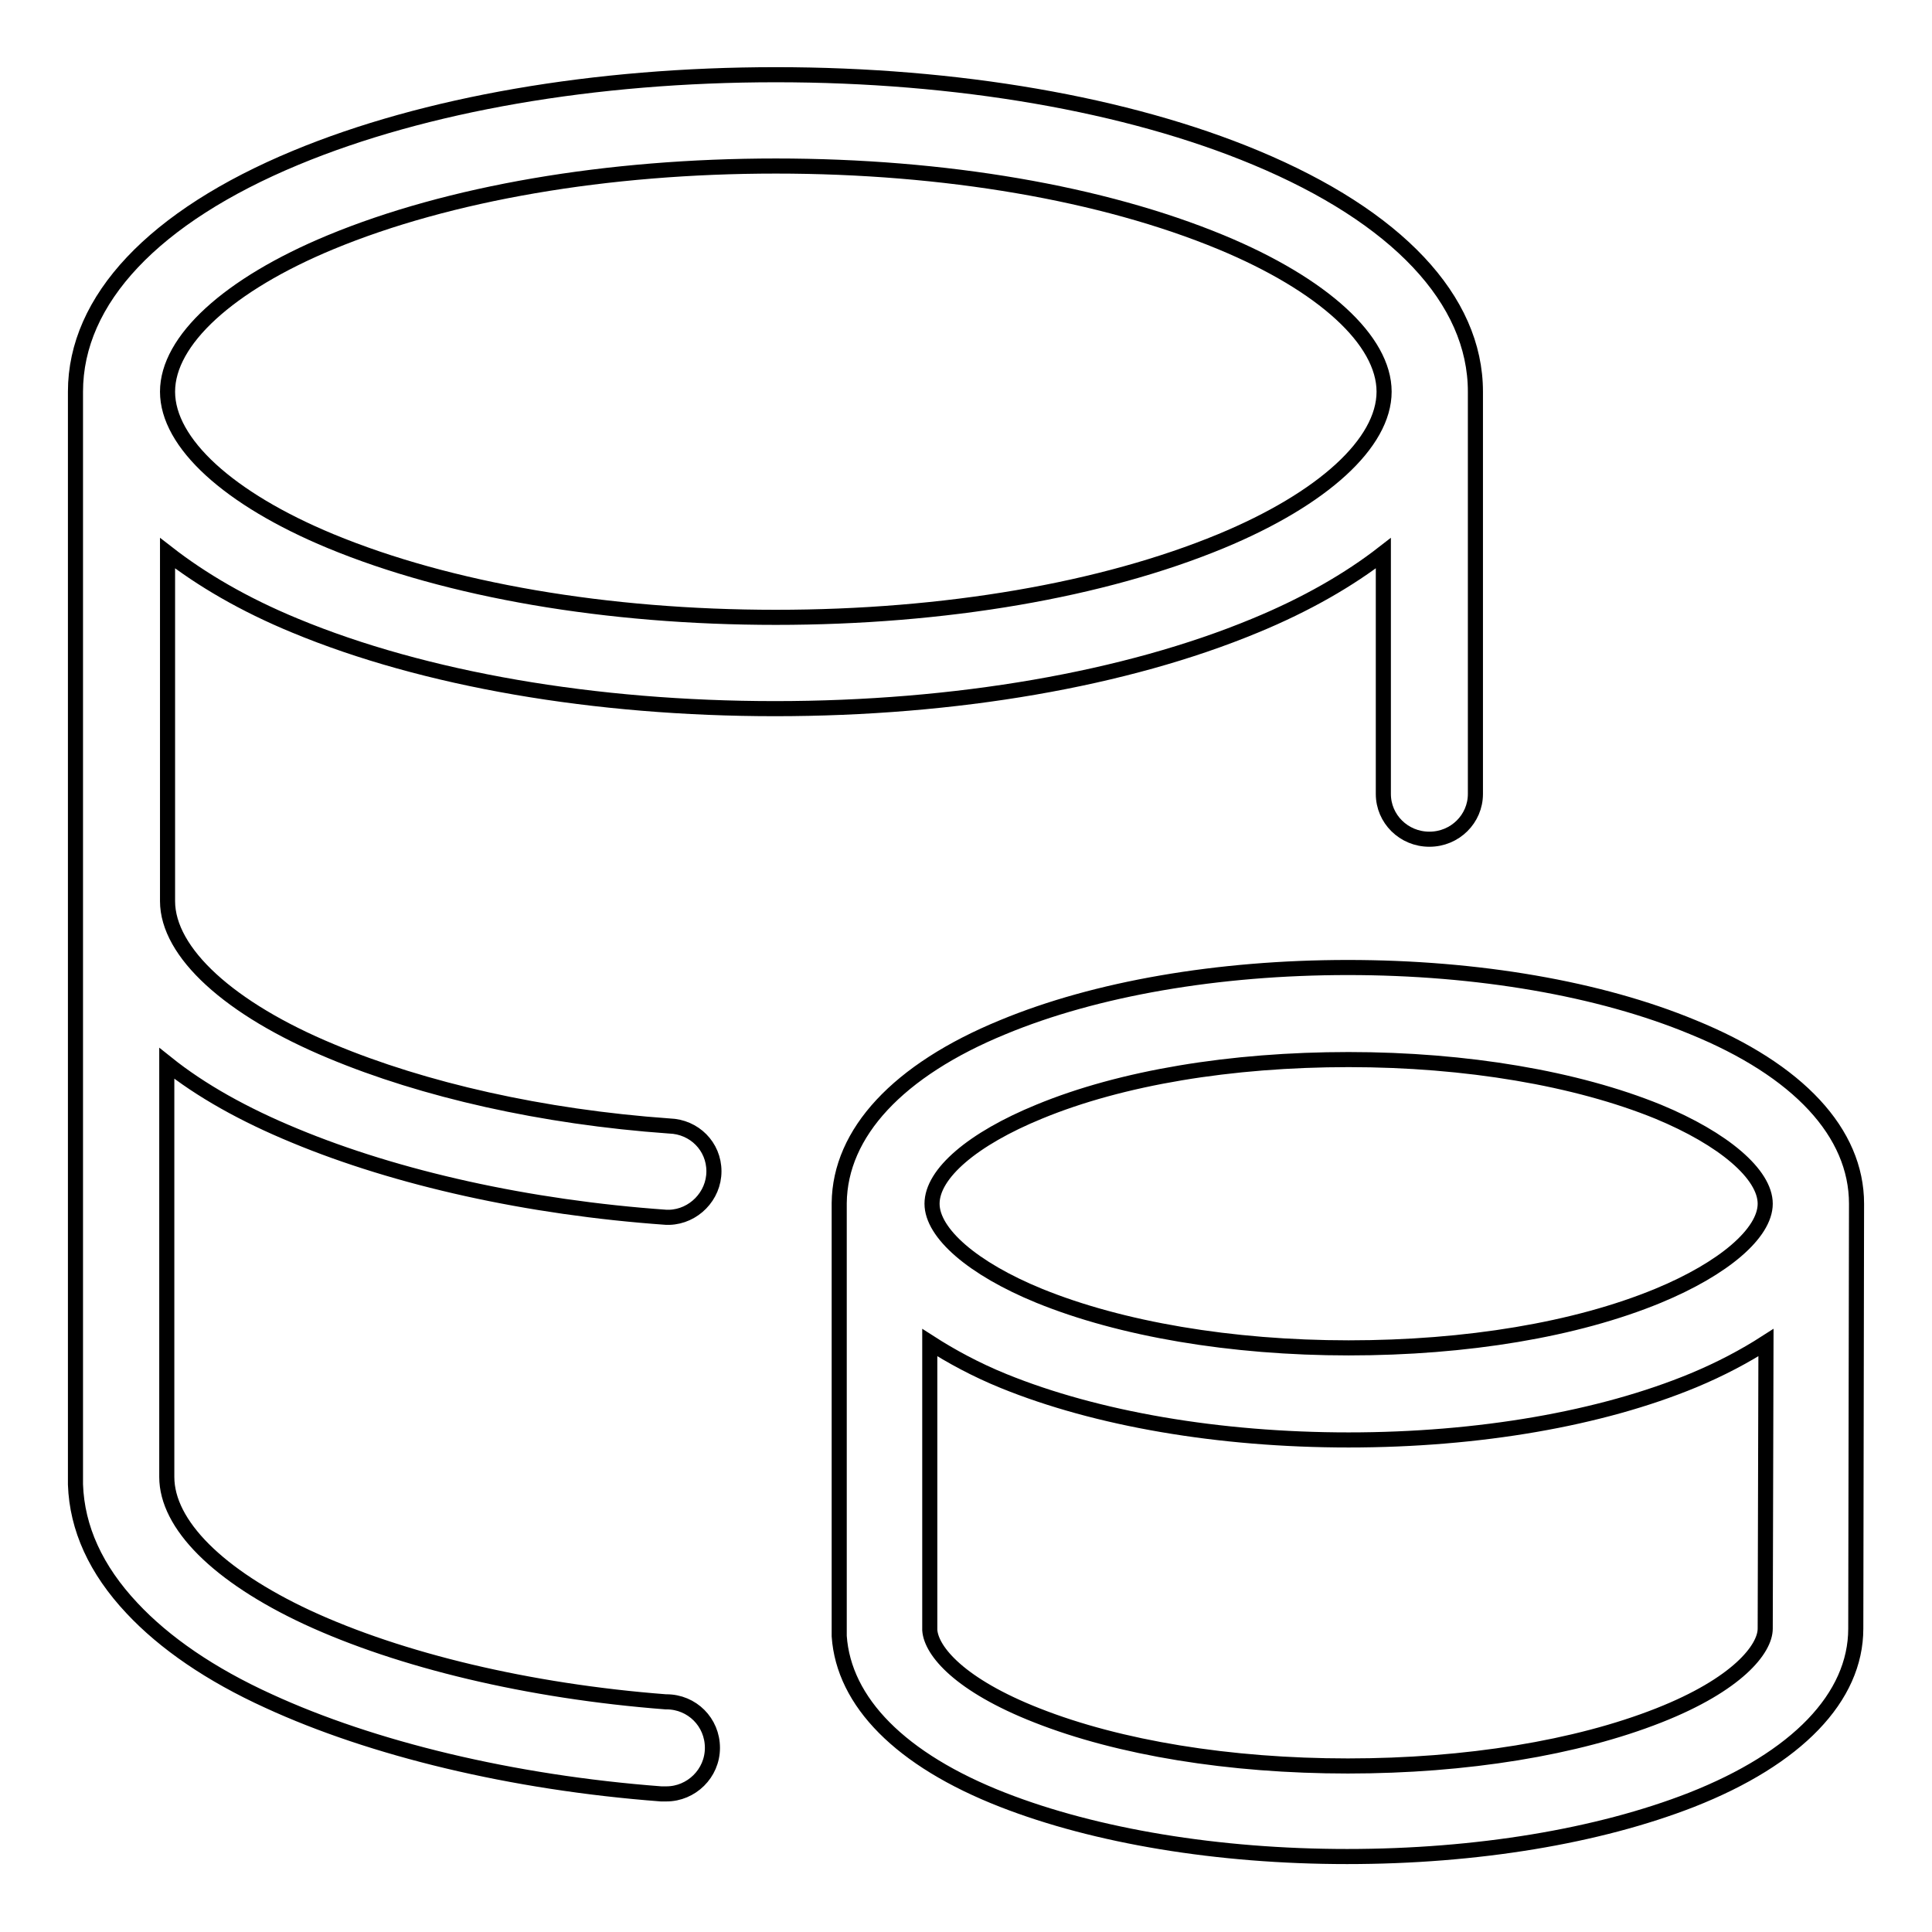
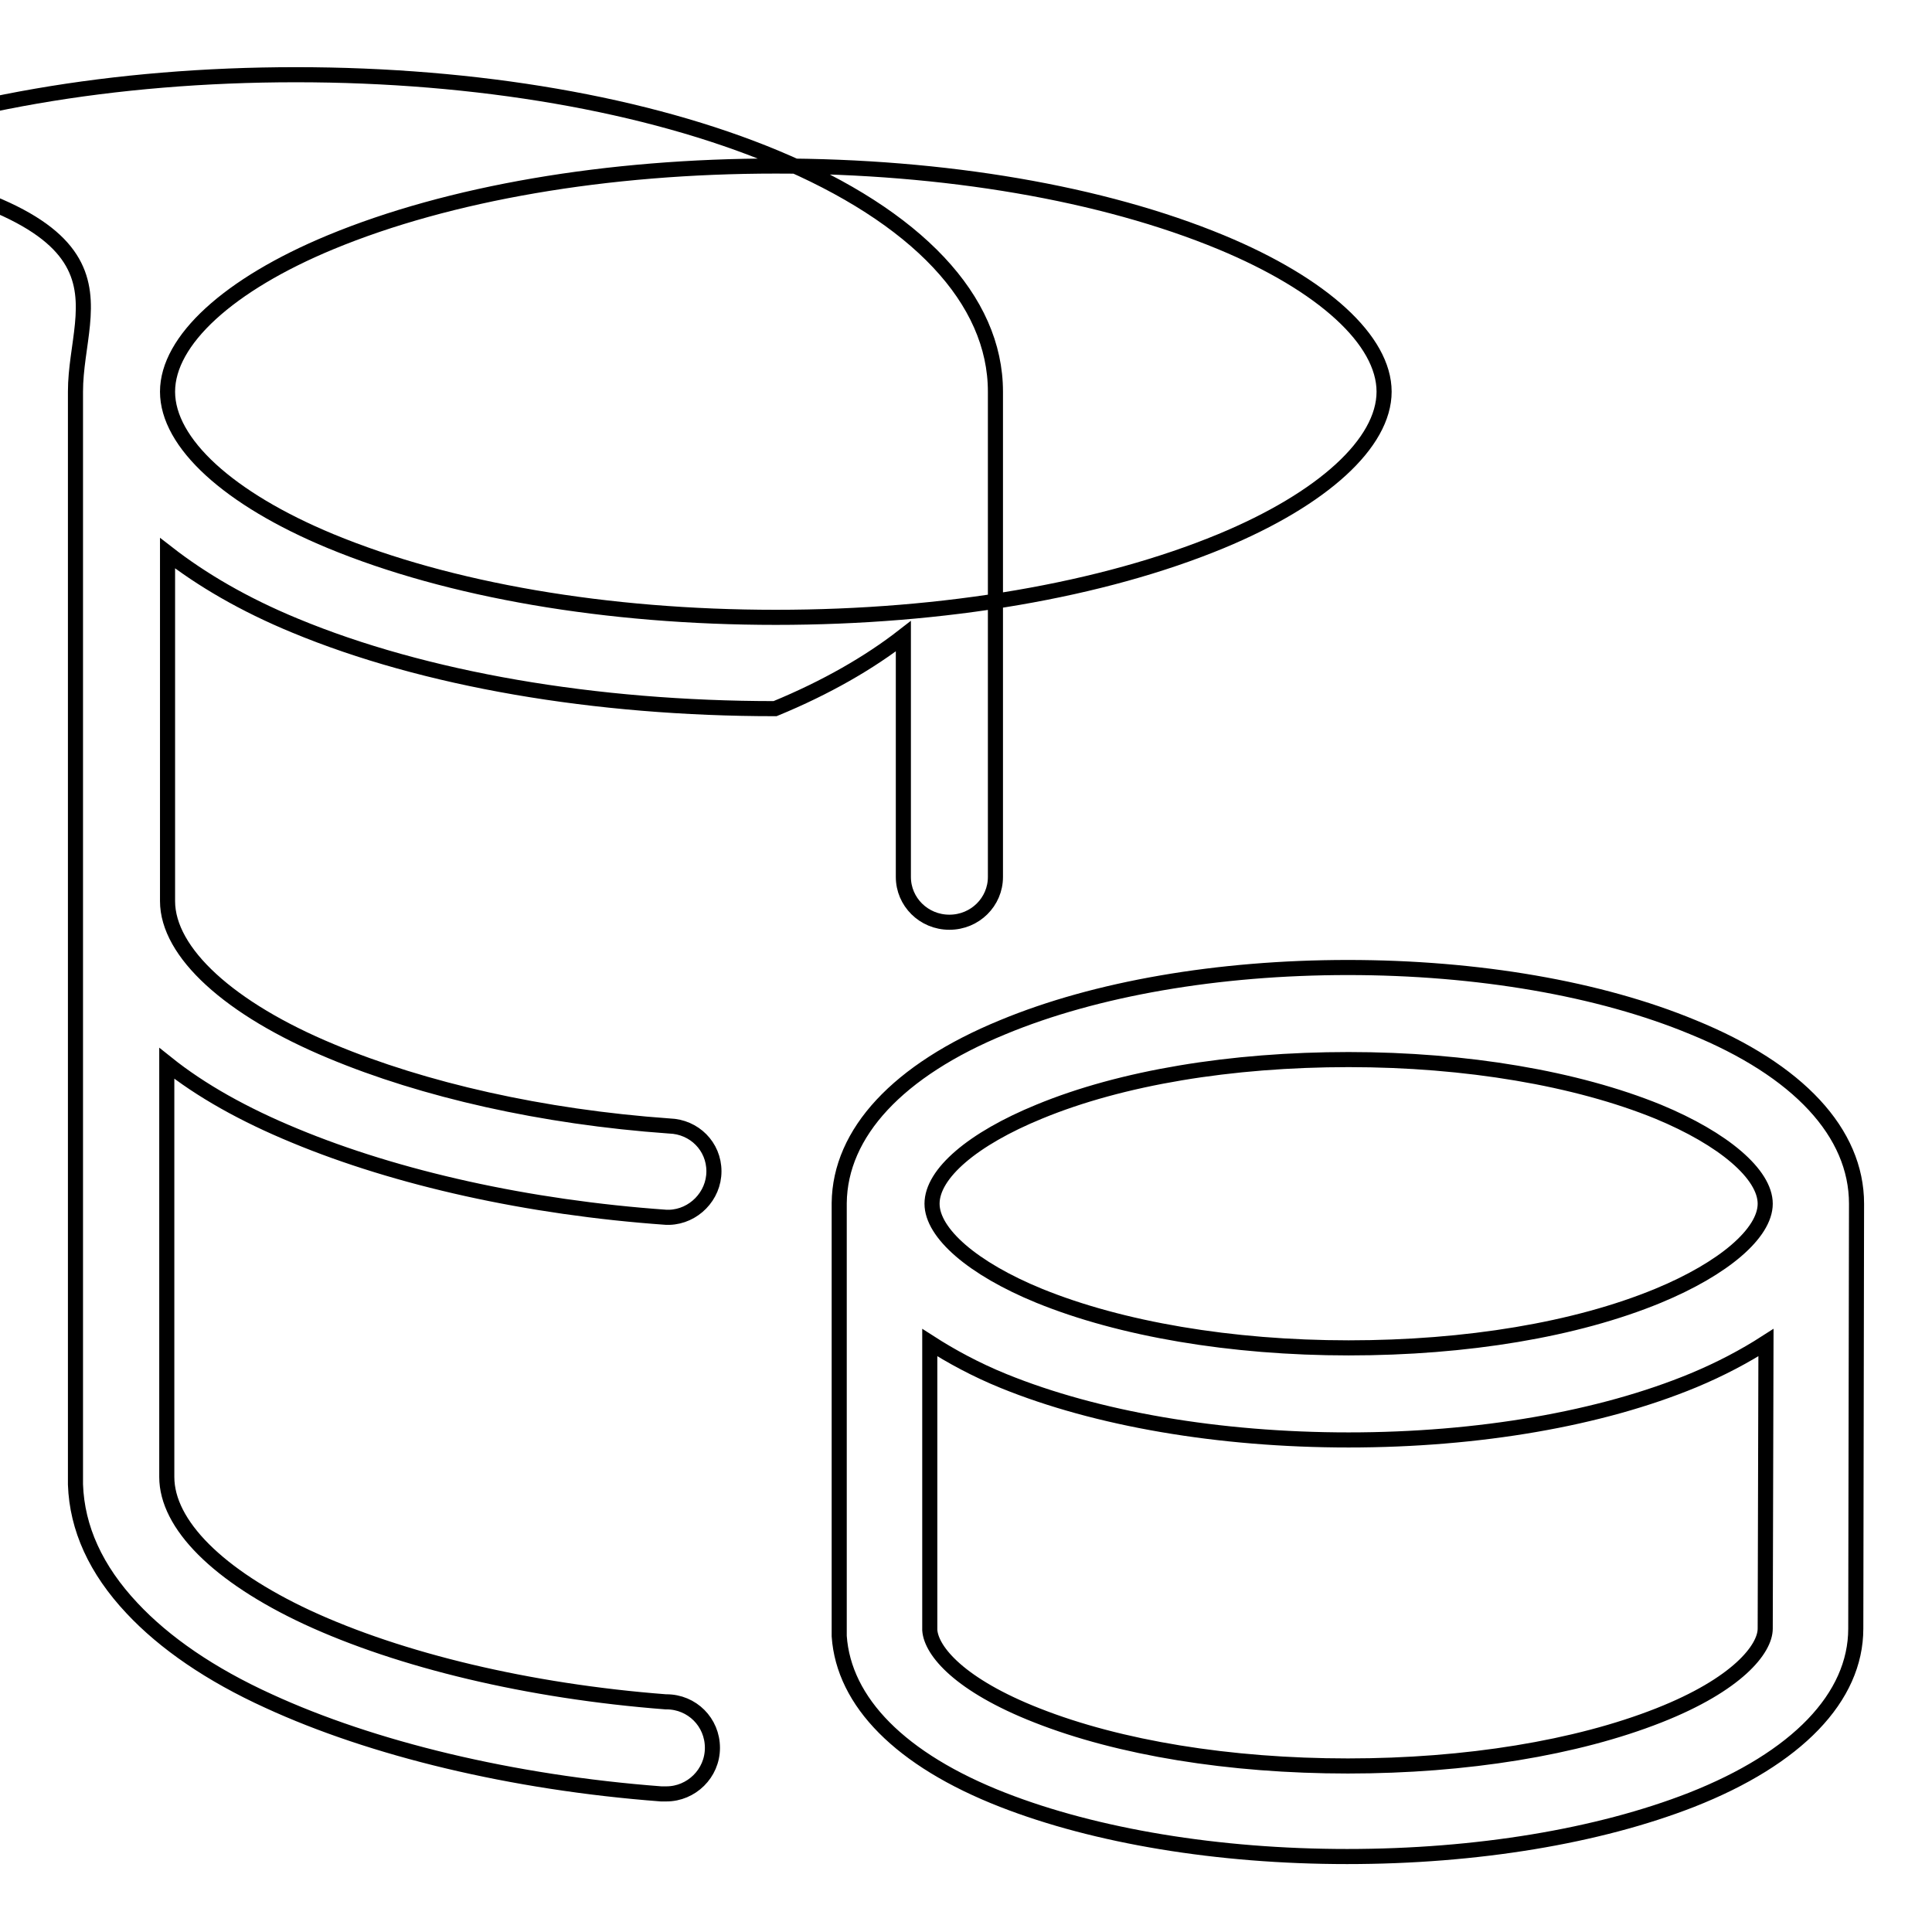
<svg xmlns="http://www.w3.org/2000/svg" version="1.1" x="0px" y="0px" viewBox="0 0 256 256" enable-background="new 0 0 256 256" xml:space="preserve">
  <g>
-     <path stroke-width="2" fill-opacity="0" stroke="#000000" d="M39.1,82.9c17.1,7.1,39.7,11,63.6,11c23.9,0,46.5-3.9,63.6-11c6.8-2.8,12.5-6.1,17-9.6v31.5h0 c0,0.1,0,0.3,0,0.4c0,3.3,2.7,6,6.1,6s6.1-2.7,6.1-6c0-0.1,0-0.3,0-0.4h0V51.9c0-12.2-10.4-23.2-29.1-31c-17-7.1-39.6-11-63.6-11 s-46.5,3.9-63.6,11C20.4,28.7,10,39.7,10,51.9c0,0.3,0,0.5,0,0.8h0v144h0c0.2,5.8,2.7,11.3,7.5,16.4c4.3,4.6,10.4,8.8,18.1,12.3 c13.7,6.3,32.2,10.8,52,12.3c0.1,0,0.3,0,0.4,0c0.1,0,0.2,0,0.3,0v0c3.3,0,6.1-2.7,6.1-6.1s-2.7-6.1-6.1-6.1h-0.1 c-18.2-1.4-35.2-5.5-47.5-11.2c-11.8-5.5-18.6-12.3-18.6-18.6v-54.8c4.5,3.6,10.2,6.8,17,9.6c13.5,5.6,30.8,9.5,49.2,10.8h0.4 c3.2-0.1,5.9-2.8,5.9-6.1c0-3.3-2.6-5.9-5.9-6c-16.9-1.2-32.6-4.8-44.8-9.9c-13.5-5.6-21.7-13.1-21.7-19.9V73.3 C26.7,76.8,32.3,80.1,39.1,82.9z M43.8,32.1c15.7-6.5,36.6-10.1,59-10.1c22.4,0,43.3,3.6,59,10.1c13.5,5.6,21.6,13,21.6,19.8 c0,6.8-8.1,14.2-21.6,19.8c-15.7,6.5-36.6,10.1-59,10.1c-22.4,0-43.3-3.6-59-10.1c-13.5-5.6-21.6-13-21.6-19.8 C22.2,45.1,30.3,37.7,43.8,32.1z M246,159.5c0-9.4-7.7-17.7-21.7-23.4c-12.3-5.1-28.5-7.9-45.7-7.9c-17.2,0-33.4,2.8-45.7,7.9 c-13.9,5.7-21.6,14-21.7,23.3h0v57.4h0c0.6,8.7,8.1,16.4,21.7,21.7c12.3,4.8,28.5,7.5,45.6,7.5c17.2,0,33.3-2.7,45.6-7.5 c14-5.5,21.8-13.6,21.8-22.7h0L246,159.5L246,159.5z M233.9,215.8c0,2.7-3.7,7.4-14.1,11.5c-10.9,4.3-25.5,6.7-41.2,6.7 s-30.3-2.4-41.2-6.7c-10.2-4-14-8.5-14.2-11.3v-38.1c2.8,1.8,6.1,3.6,9.8,5.1c12.3,5,28.5,7.8,45.7,7.8c17.2,0,33.4-2.8,45.7-7.9 c3.6-1.5,6.8-3.2,9.6-5L233.9,215.8L233.9,215.8z M219.7,171.7c-10.9,4.5-25.4,6.9-41,6.9s-30.2-2.5-41-6.9 c-8.8-3.6-14.2-8.3-14.2-12.2c0-4,5.4-8.6,14.2-12.2c10.9-4.5,25.4-6.9,41-6.9s30.2,2.5,41,6.9c8.7,3.6,14.2,8.3,14.2,12.2 C233.9,163.4,228.4,168.1,219.7,171.7z" />
+     <path stroke-width="2" fill-opacity="0" stroke="#000000" d="M39.1,82.9c17.1,7.1,39.7,11,63.6,11c6.8-2.8,12.5-6.1,17-9.6v31.5h0 c0,0.1,0,0.3,0,0.4c0,3.3,2.7,6,6.1,6s6.1-2.7,6.1-6c0-0.1,0-0.3,0-0.4h0V51.9c0-12.2-10.4-23.2-29.1-31c-17-7.1-39.6-11-63.6-11 s-46.5,3.9-63.6,11C20.4,28.7,10,39.7,10,51.9c0,0.3,0,0.5,0,0.8h0v144h0c0.2,5.8,2.7,11.3,7.5,16.4c4.3,4.6,10.4,8.8,18.1,12.3 c13.7,6.3,32.2,10.8,52,12.3c0.1,0,0.3,0,0.4,0c0.1,0,0.2,0,0.3,0v0c3.3,0,6.1-2.7,6.1-6.1s-2.7-6.1-6.1-6.1h-0.1 c-18.2-1.4-35.2-5.5-47.5-11.2c-11.8-5.5-18.6-12.3-18.6-18.6v-54.8c4.5,3.6,10.2,6.8,17,9.6c13.5,5.6,30.8,9.5,49.2,10.8h0.4 c3.2-0.1,5.9-2.8,5.9-6.1c0-3.3-2.6-5.9-5.9-6c-16.9-1.2-32.6-4.8-44.8-9.9c-13.5-5.6-21.7-13.1-21.7-19.9V73.3 C26.7,76.8,32.3,80.1,39.1,82.9z M43.8,32.1c15.7-6.5,36.6-10.1,59-10.1c22.4,0,43.3,3.6,59,10.1c13.5,5.6,21.6,13,21.6,19.8 c0,6.8-8.1,14.2-21.6,19.8c-15.7,6.5-36.6,10.1-59,10.1c-22.4,0-43.3-3.6-59-10.1c-13.5-5.6-21.6-13-21.6-19.8 C22.2,45.1,30.3,37.7,43.8,32.1z M246,159.5c0-9.4-7.7-17.7-21.7-23.4c-12.3-5.1-28.5-7.9-45.7-7.9c-17.2,0-33.4,2.8-45.7,7.9 c-13.9,5.7-21.6,14-21.7,23.3h0v57.4h0c0.6,8.7,8.1,16.4,21.7,21.7c12.3,4.8,28.5,7.5,45.6,7.5c17.2,0,33.3-2.7,45.6-7.5 c14-5.5,21.8-13.6,21.8-22.7h0L246,159.5L246,159.5z M233.9,215.8c0,2.7-3.7,7.4-14.1,11.5c-10.9,4.3-25.5,6.7-41.2,6.7 s-30.3-2.4-41.2-6.7c-10.2-4-14-8.5-14.2-11.3v-38.1c2.8,1.8,6.1,3.6,9.8,5.1c12.3,5,28.5,7.8,45.7,7.8c17.2,0,33.4-2.8,45.7-7.9 c3.6-1.5,6.8-3.2,9.6-5L233.9,215.8L233.9,215.8z M219.7,171.7c-10.9,4.5-25.4,6.9-41,6.9s-30.2-2.5-41-6.9 c-8.8-3.6-14.2-8.3-14.2-12.2c0-4,5.4-8.6,14.2-12.2c10.9-4.5,25.4-6.9,41-6.9s30.2,2.5,41,6.9c8.7,3.6,14.2,8.3,14.2,12.2 C233.9,163.4,228.4,168.1,219.7,171.7z" />
  </g>
</svg>